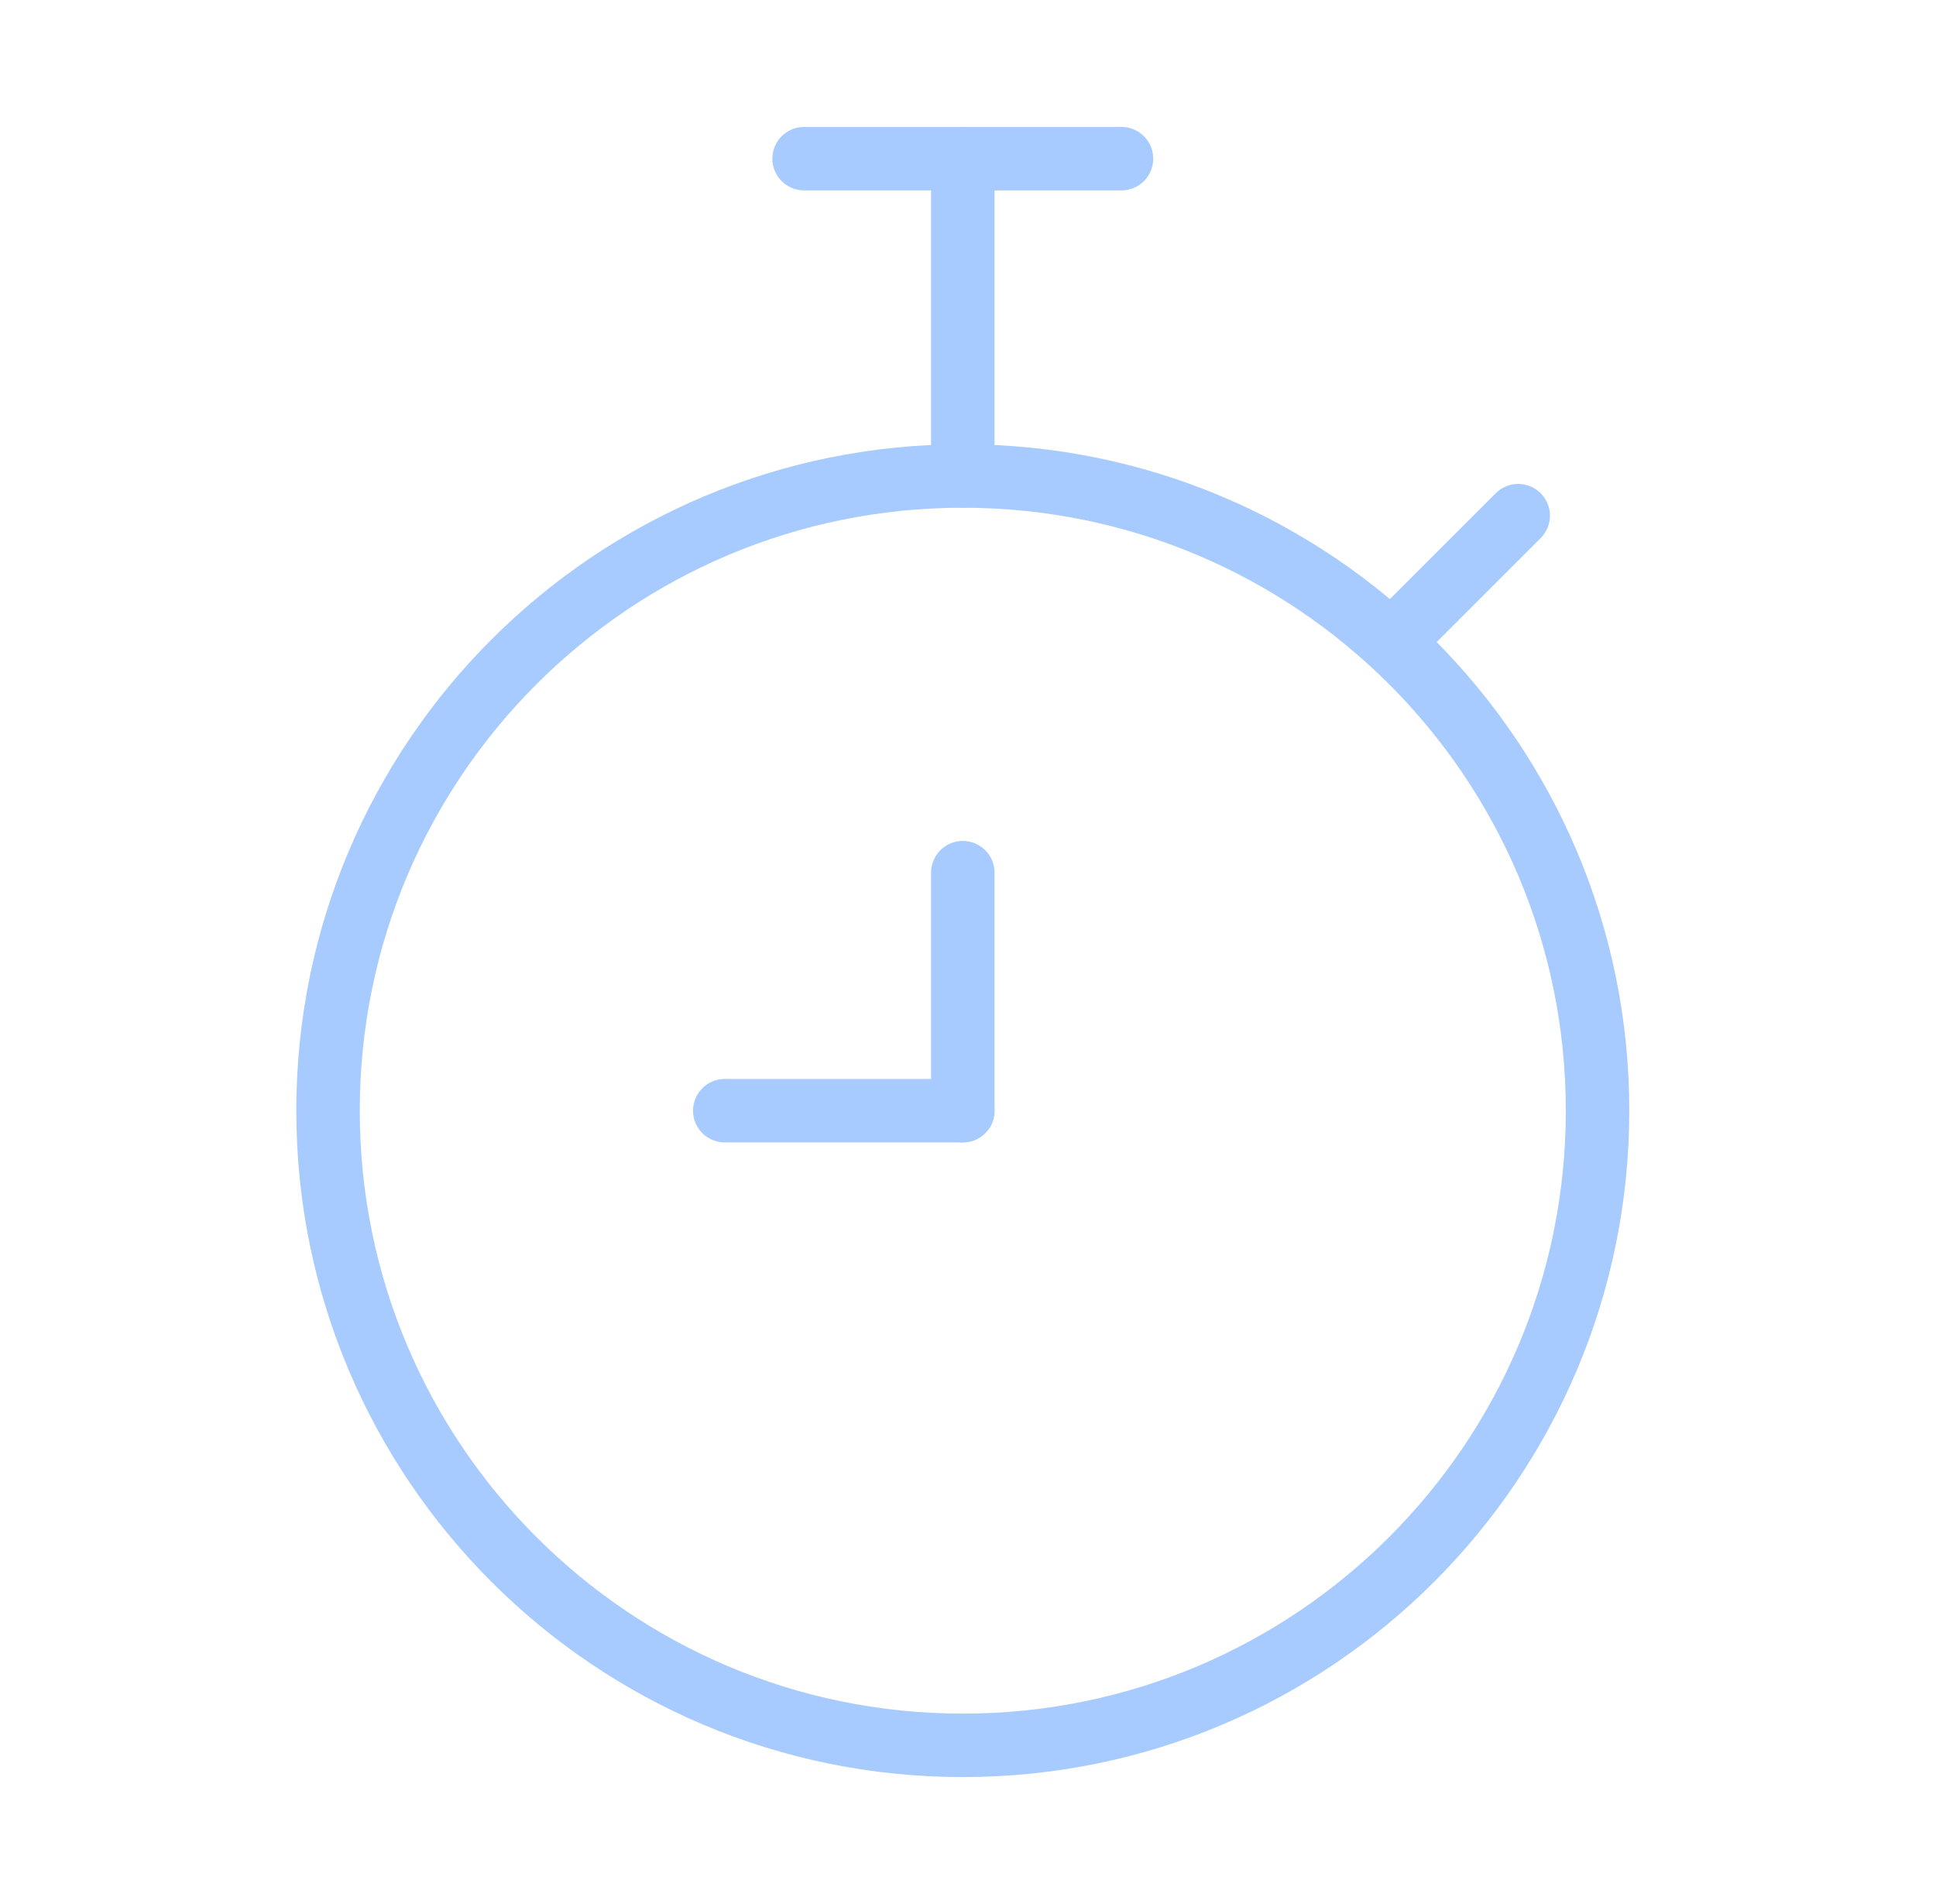
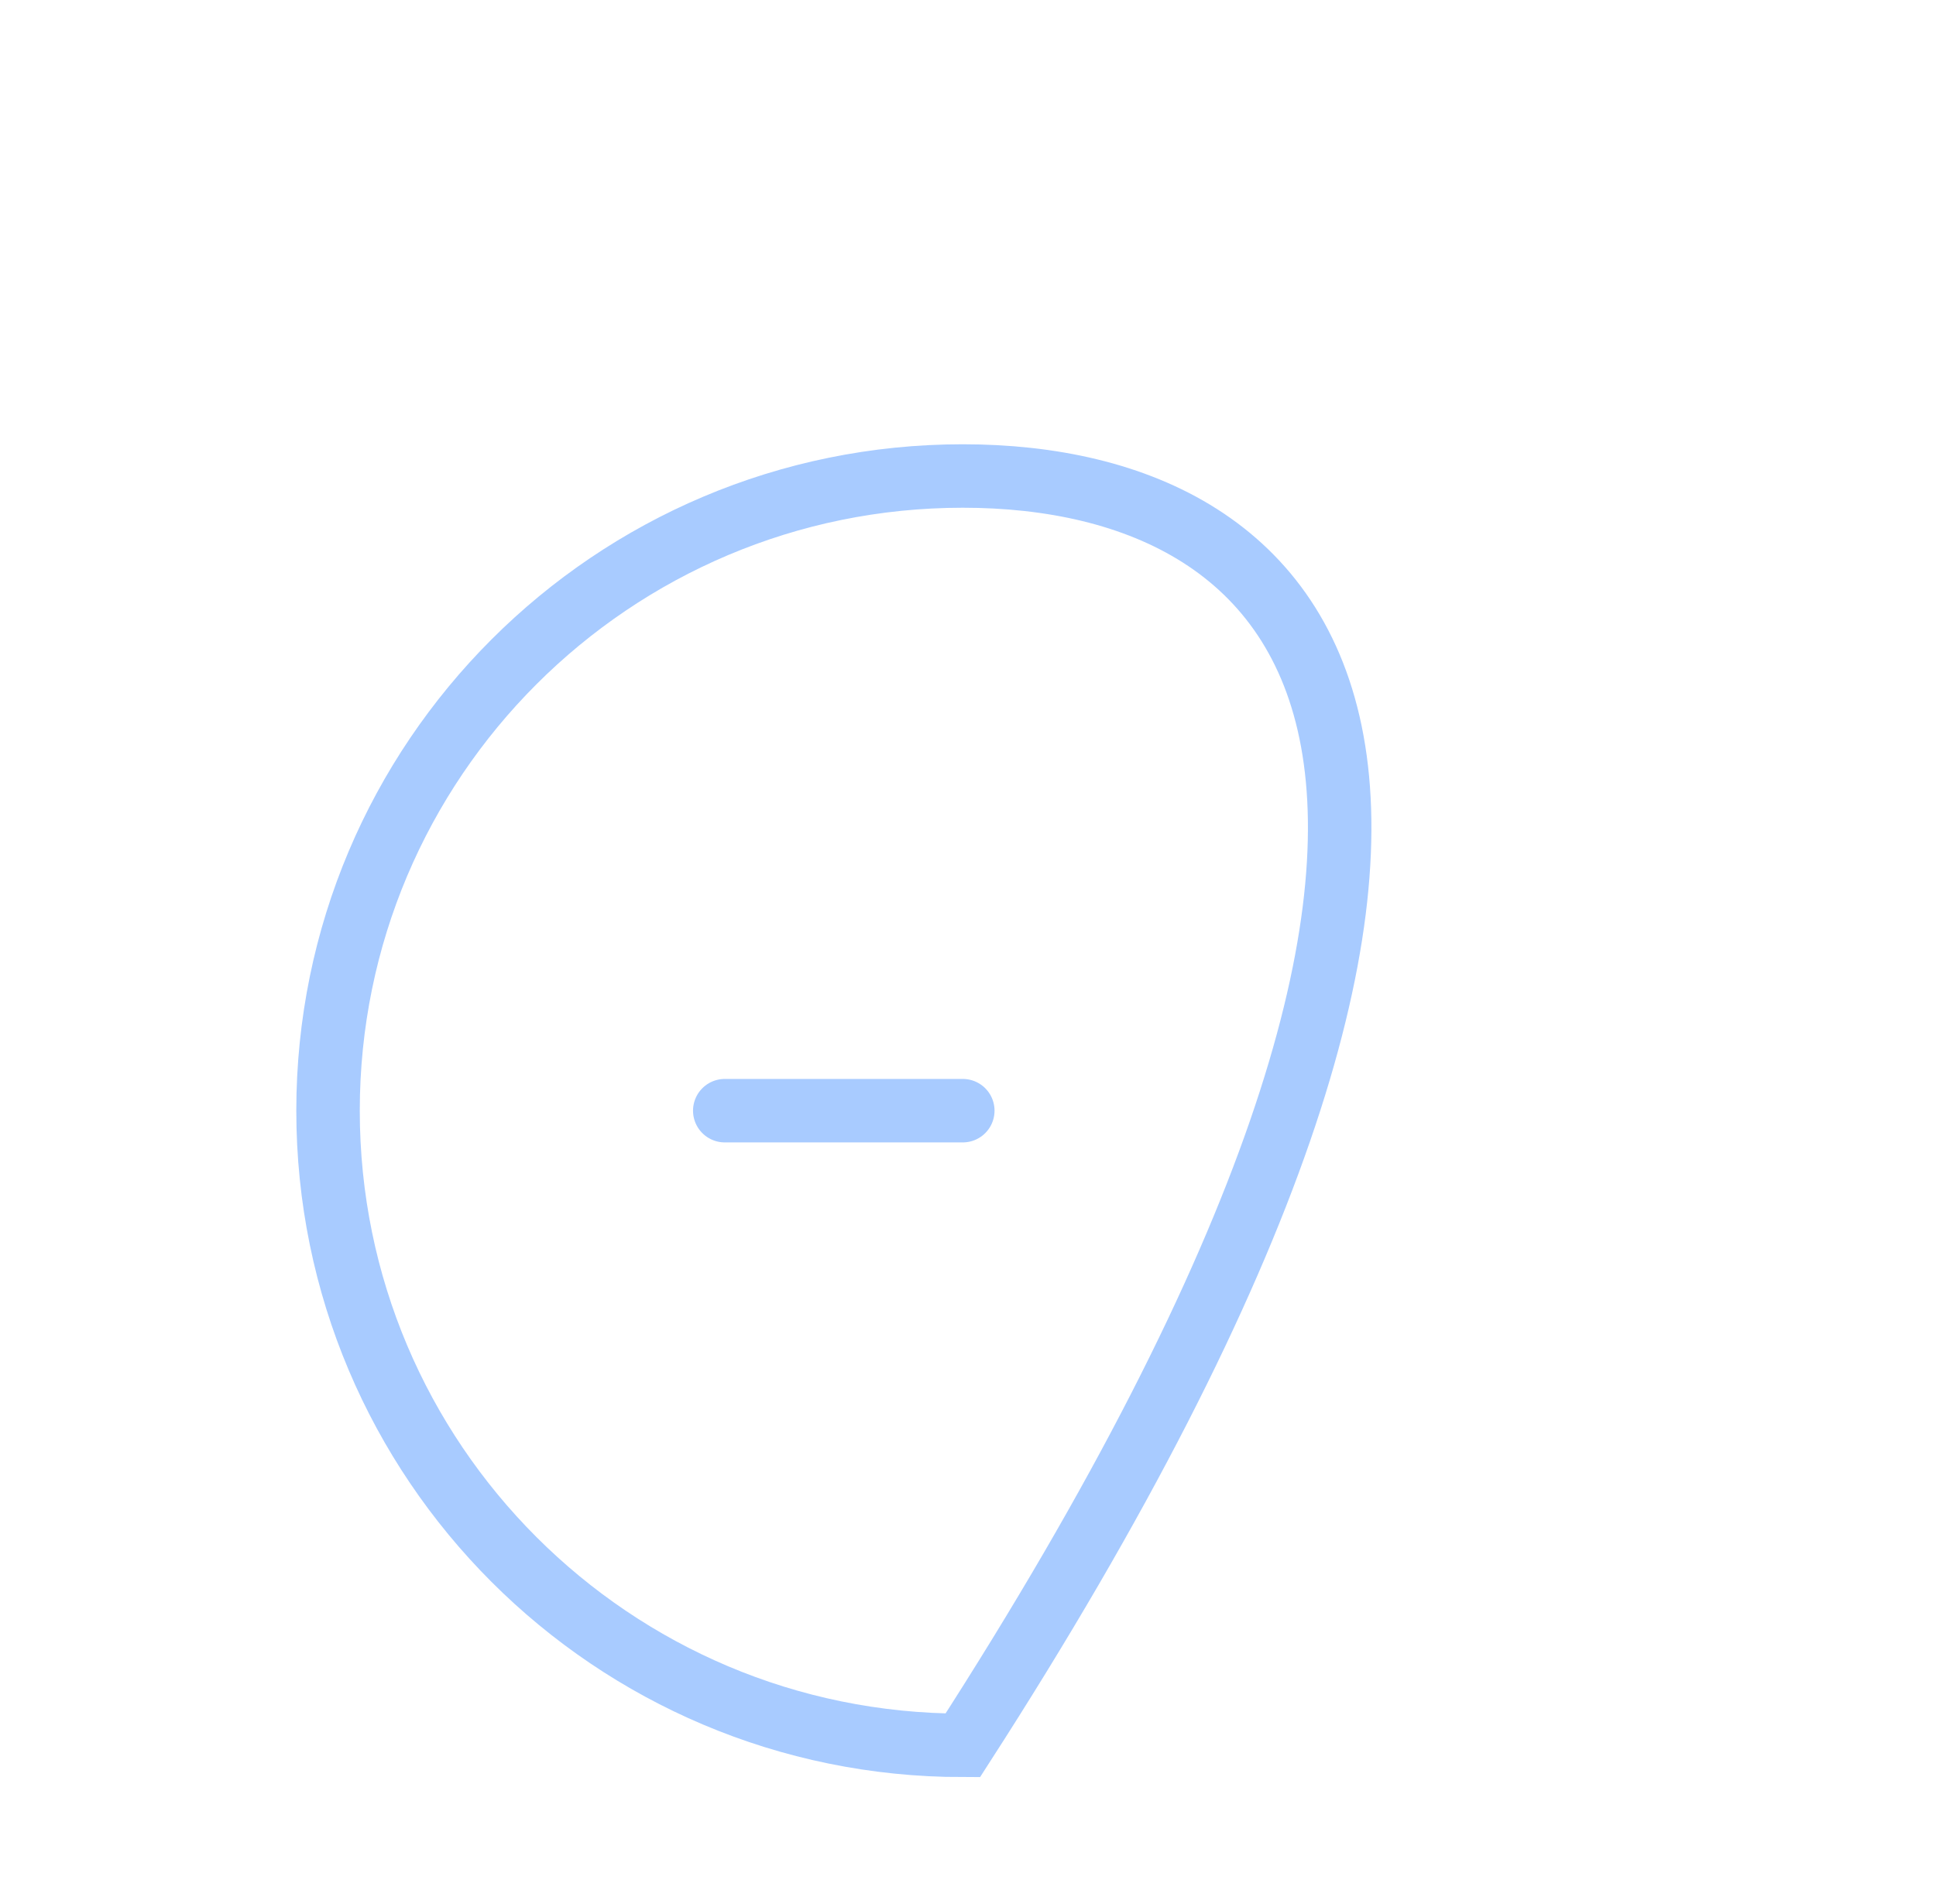
<svg xmlns="http://www.w3.org/2000/svg" width="61" height="60" viewBox="0 0 61 60" fill="none">
-   <path d="M30.336 55C41.382 55 50.336 46.046 50.336 35C50.336 23.954 41.382 15 30.336 15C19.29 15 10.336 23.954 10.336 35C10.336 46.046 19.29 55 30.336 55Z" stroke="#A8CBFF" stroke-width="2" />
-   <path d="M35.336 5H25.336" stroke="#A8CBFF" stroke-width="2" stroke-linecap="round" stroke-linejoin="round" />
-   <path d="M30.336 5V15" stroke="#A8CBFF" stroke-width="2" stroke-linecap="round" stroke-linejoin="round" />
-   <path d="M44.086 20L47.836 16.25" stroke="#A8CBFF" stroke-width="2" stroke-linecap="round" stroke-linejoin="round" />
-   <path d="M30.336 35V27.5" stroke="#A8CBFF" stroke-width="2" stroke-linecap="round" stroke-linejoin="round" />
+   <path d="M30.336 55C50.336 23.954 41.382 15 30.336 15C19.29 15 10.336 23.954 10.336 35C10.336 46.046 19.29 55 30.336 55Z" stroke="#A8CBFF" stroke-width="2" />
  <path d="M30.336 35H22.836" stroke="#A8CBFF" stroke-width="2" stroke-linecap="round" stroke-linejoin="round" />
</svg>